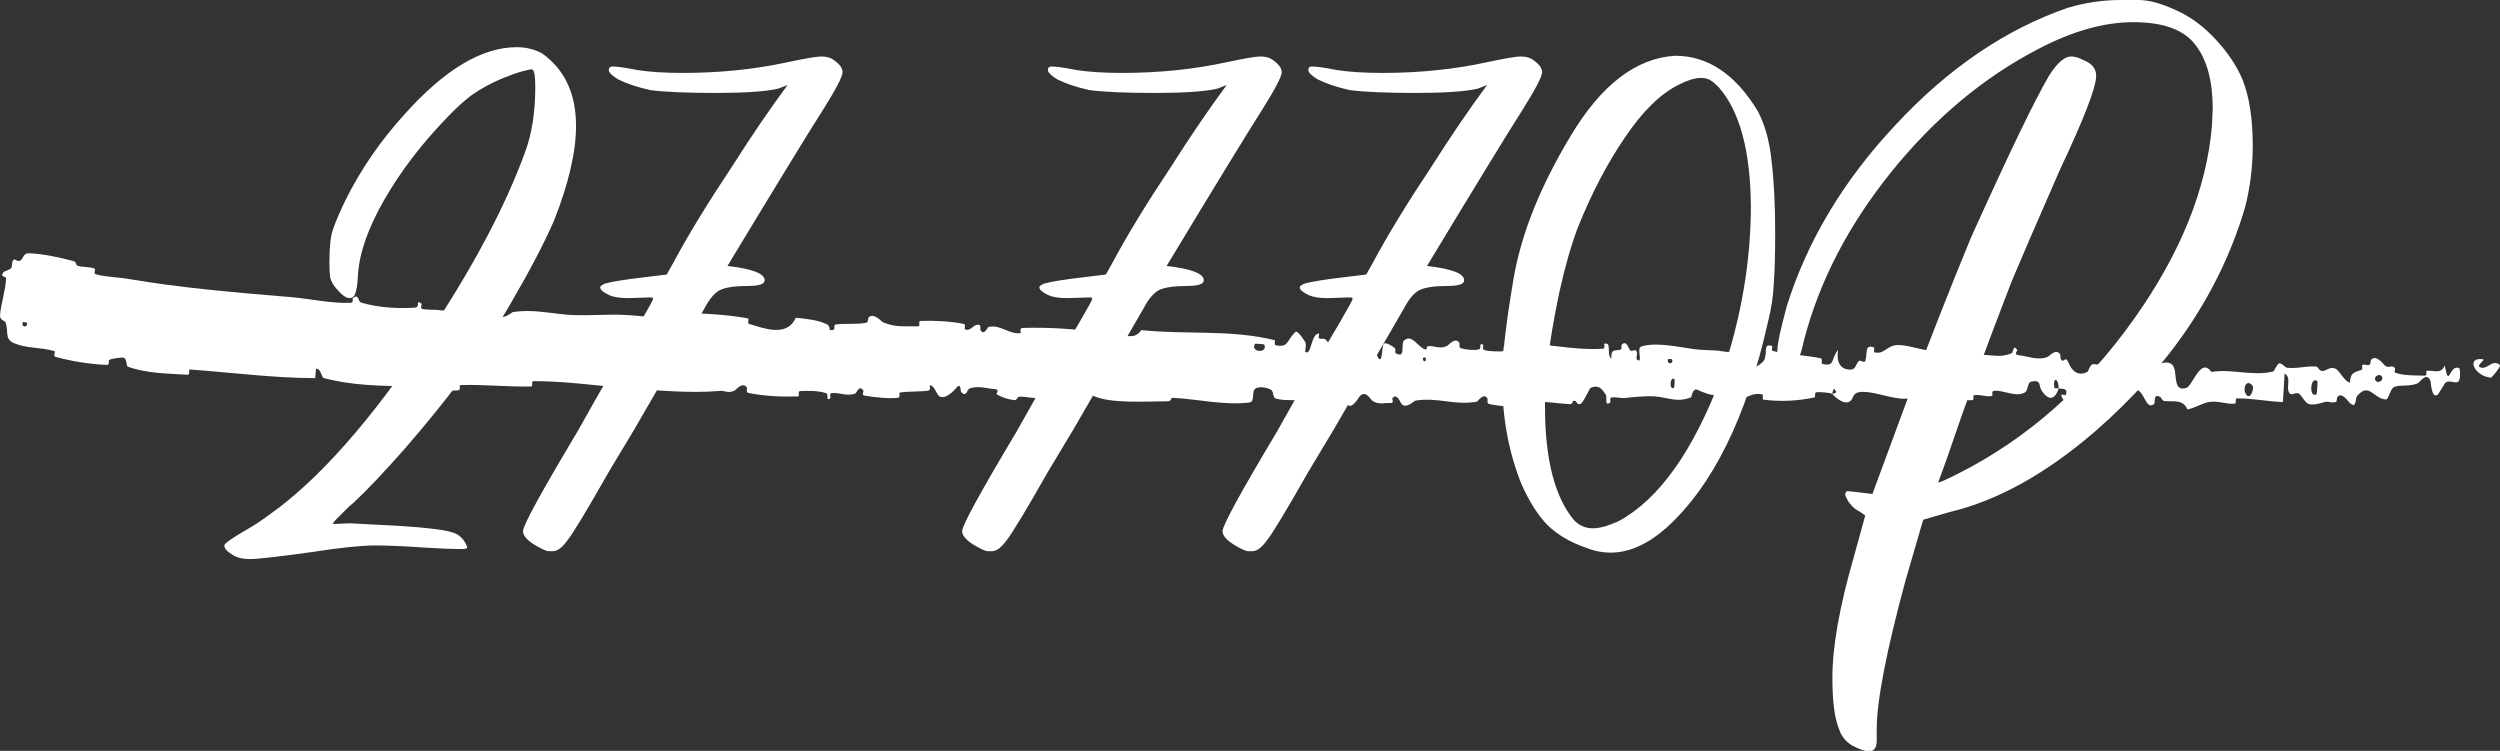
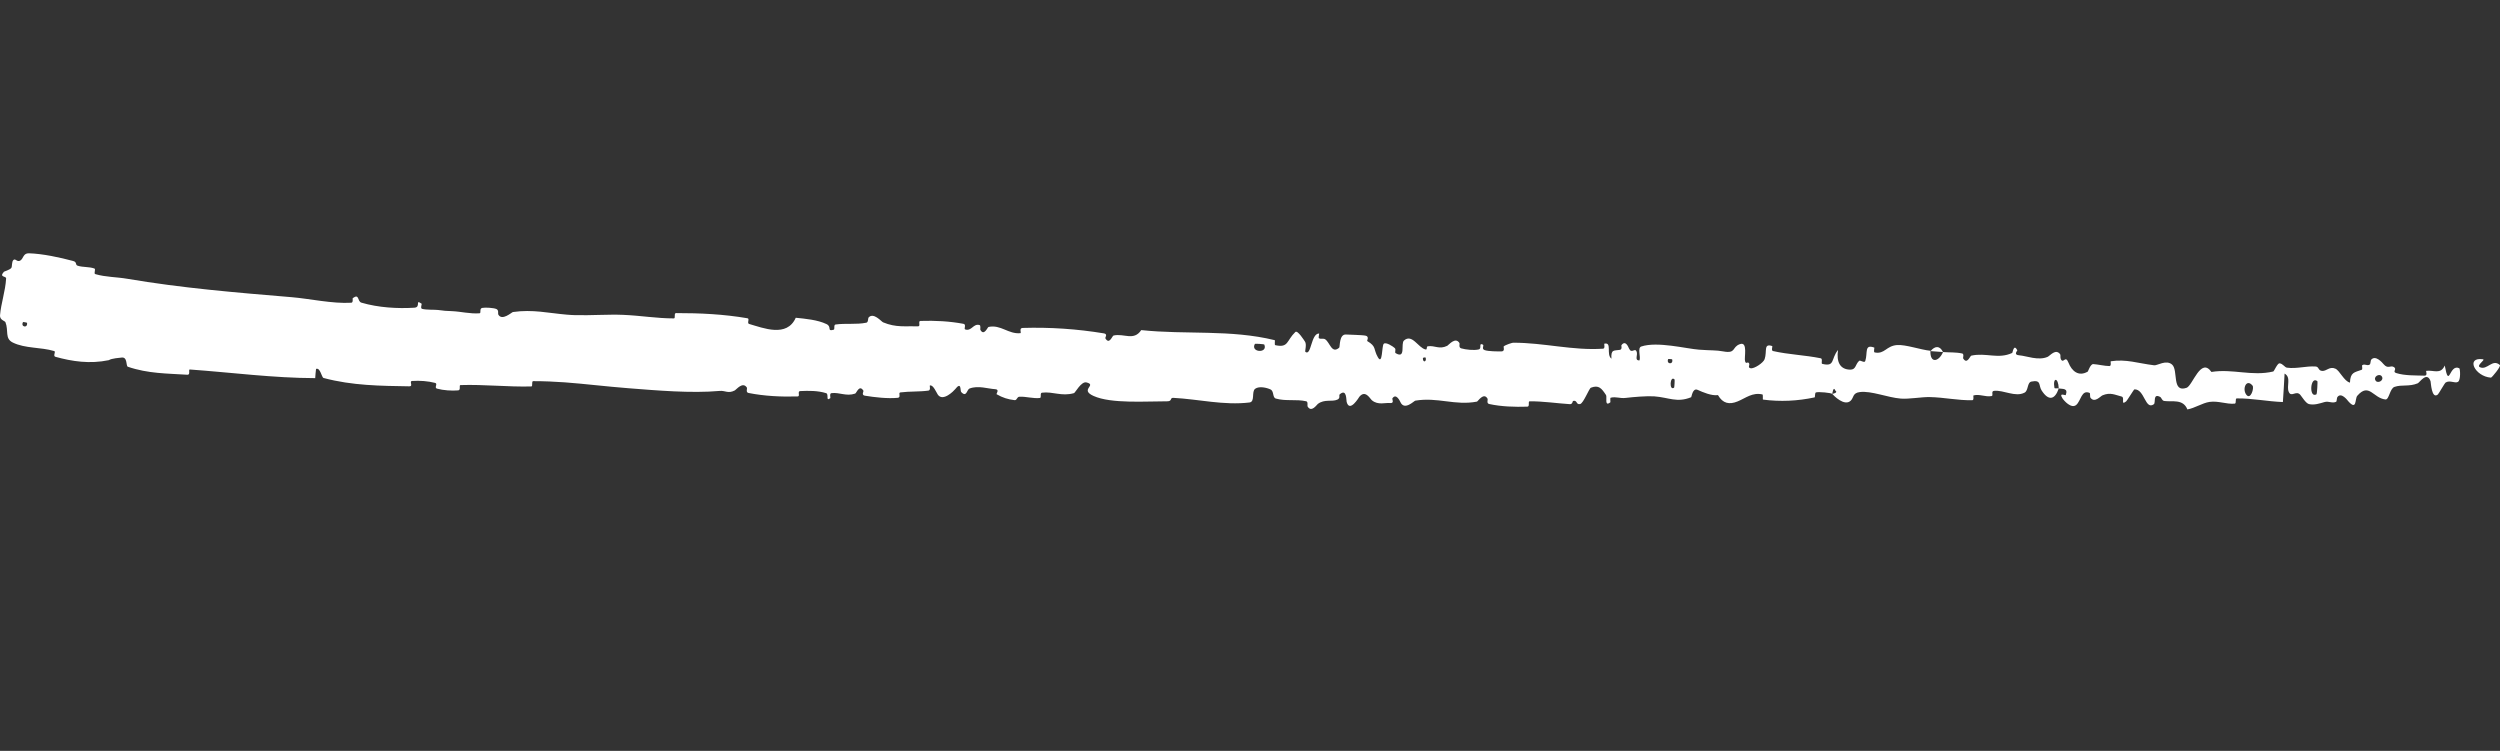
<svg xmlns="http://www.w3.org/2000/svg" viewBox="0 0 112.004 33.64" fill="none">
  <rect x="0" y="0" width="112.004" height="33.64" fill="#333333" stroke="none" />
-   <path d="M11.203 25.046C10.84 25.046 10.562 24.971 10.37 24.822C10.157 24.694 10.05 24.566 10.05 24.437C10.05 24.352 10.381 24.117 11.043 23.733C11.32 23.583 11.662 23.359 12.067 23.06C14.245 21.523 16.583 18.886 19.082 15.149C21.153 12.053 22.637 9.267 23.534 6.79C23.832 5.979 23.982 5.007 23.982 3.876C23.982 3.363 23.929 3.107 23.822 3.107C23.758 3.107 23.608 3.139 23.373 3.203C23.139 3.267 22.84 3.374 22.477 3.523C21.985 3.737 21.569 3.961 21.228 4.196C20.907 4.409 20.502 4.772 20.01 5.285C18.879 6.459 17.95 7.676 17.224 8.936C16.498 10.196 16.103 11.317 16.039 12.299C16.018 12.726 15.975 13.014 15.911 13.164C15.868 13.292 15.783 13.356 15.655 13.356C15.505 13.356 15.313 13.217 15.078 12.939C14.929 12.769 14.833 12.598 14.79 12.427C14.769 12.235 14.758 12.011 14.758 11.754C14.758 11.071 14.811 10.58 14.918 10.281C15.025 9.961 15.206 9.534 15.462 9L15.494 8.936C16.178 7.569 17.053 6.299 18.121 5.125C19.914 3.118 21.59 2.114 23.149 2.114C23.576 2.114 23.961 2.21 24.302 2.402C25.306 3.128 25.807 4.206 25.807 5.637C25.807 6.811 25.476 8.231 24.815 9.897C24.388 10.879 23.758 12.085 22.925 13.516C22.092 14.947 21.324 16.121 20.619 17.039C19.936 17.957 19.114 18.971 18.153 20.082C17.192 21.171 16.423 21.982 15.847 22.516L15.623 22.708C15.366 22.964 15.185 23.146 15.078 23.252C14.971 23.359 14.918 23.434 14.918 23.477L15.687 23.445L16.904 23.509C18.74 23.594 19.872 23.712 20.299 23.861C20.555 23.946 20.747 24.117 20.875 24.373L20.939 24.534C20.918 24.576 20.832 24.598 20.683 24.598C20.277 24.598 19.733 24.576 19.05 24.534C18.131 24.47 17.384 24.437 16.808 24.437C16.188 24.437 15.26 24.534 14.021 24.726C12.505 24.939 11.566 25.046 11.203 25.046ZM24.777 24.694H24.585C24.478 24.694 24.265 24.598 23.945 24.405C23.603 24.192 23.432 23.989 23.432 23.797C23.432 23.541 24.244 22.057 25.866 19.345C26.87 17.551 27.809 15.918 28.685 14.445C29.069 13.783 29.261 13.431 29.261 13.388C29.261 13.345 29.219 13.324 29.133 13.324L28.14 13.356C27.777 13.356 27.5 13.313 27.308 13.228C27.03 13.1 26.891 12.982 26.891 12.875C26.891 12.833 26.934 12.79 27.019 12.747C27.105 12.683 27.532 12.598 28.301 12.491L29.87 12.299L30.158 11.786C30.82 10.548 31.706 9.096 32.816 7.431C33.67 6.085 34.493 4.879 35.283 3.811L34.866 3.972C34.311 4.1 33.382 4.164 32.08 4.164C30.756 4.164 29.774 4.121 29.133 4.036C28.557 3.908 28.076 3.747 27.692 3.555C27.414 3.384 27.276 3.246 27.276 3.139C27.276 3.032 27.329 2.979 27.436 2.979C27.649 2.979 28.023 3.032 28.557 3.139C29.112 3.224 29.795 3.267 30.606 3.267C32.25 3.267 33.809 3.107 35.283 2.787C36.094 2.616 36.596 2.53 36.788 2.53C37.044 2.53 37.247 2.594 37.396 2.723C37.631 2.893 37.749 3.064 37.749 3.235C37.749 3.427 37.46 3.982 36.884 4.9C36.307 5.797 34.877 8.135 32.592 11.915C33.702 12.043 34.258 12.256 34.258 12.555C34.258 12.726 34.012 12.811 33.521 12.811C32.923 12.811 32.496 12.875 32.24 13.003C32.005 13.132 31.781 13.398 31.567 13.804L28.429 19.217L27.276 21.139C26.293 22.868 25.674 23.893 25.418 24.213C25.183 24.534 24.97 24.694 24.777 24.694ZM44.451 24.694H44.259C44.152 24.694 43.938 24.598 43.618 24.405C43.276 24.192 43.106 23.989 43.106 23.797C43.106 23.541 43.917 22.057 45.54 19.345C46.543 17.551 47.483 15.918 48.358 14.445C48.743 13.783 48.935 13.431 48.935 13.388C48.935 13.345 48.892 13.324 48.807 13.324L47.814 13.356C47.451 13.356 47.173 13.313 46.981 13.228C46.703 13.1 46.565 12.982 46.565 12.875C46.565 12.833 46.607 12.79 46.693 12.747C46.778 12.683 47.205 12.598 47.974 12.491L49.543 12.299L49.832 11.786C50.493 10.548 51.379 9.096 52.49 7.431C53.344 6.085 54.166 4.879 54.956 3.811L54.54 3.972C53.985 4.1 53.056 4.164 51.753 4.164C50.429 4.164 49.447 4.121 48.807 4.036C48.23 3.908 47.75 3.747 47.365 3.555C47.088 3.384 46.949 3.246 46.949 3.139C46.949 3.032 47.002 2.979 47.109 2.979C47.323 2.979 47.696 3.032 48.23 3.139C48.785 3.224 49.469 3.267 50.28 3.267C51.924 3.267 53.483 3.107 54.956 2.787C55.767 2.616 56.269 2.53 56.461 2.53C56.718 2.53 56.92 2.594 57.07 2.723C57.305 2.893 57.422 3.064 57.422 3.235C57.422 3.427 57.134 3.982 56.557 4.9C55.981 5.797 54.55 8.135 52.266 11.915C53.376 12.043 53.931 12.256 53.931 12.555C53.931 12.726 53.685 12.811 53.194 12.811C52.596 12.811 52.169 12.875 51.913 13.003C51.678 13.132 51.454 13.398 51.241 13.804L48.102 19.217L46.949 21.139C45.967 22.868 45.348 23.893 45.091 24.213C44.856 24.534 44.643 24.694 44.451 24.694ZM56.117 24.694H55.925C55.818 24.694 55.605 24.598 55.285 24.405C54.943 24.192 54.772 23.989 54.772 23.797C54.772 23.541 55.583 22.057 57.206 19.345C58.21 17.551 59.149 15.918 60.025 14.445C60.409 13.783 60.601 13.431 60.601 13.388C60.601 13.345 60.558 13.324 60.473 13.324L59.48 13.356C59.117 13.356 58.84 13.313 58.647 13.228C58.37 13.1 58.231 12.982 58.231 12.875C58.231 12.833 58.274 12.79 58.359 12.747C58.445 12.683 58.872 12.598 59.64 12.491L61.21 12.299L61.498 11.786C62.16 10.548 63.046 9.096 64.156 7.431C65.01 6.085 65.832 4.879 66.622 3.811L66.206 3.972C65.651 4.1 64.722 4.164 63.42 4.164C62.096 4.164 61.114 4.121 60.473 4.036C59.896 3.908 59.416 3.747 59.032 3.555C58.754 3.384 58.615 3.246 58.615 3.139C58.615 3.032 58.669 2.979 58.775 2.979C58.989 2.979 59.363 3.032 59.896 3.139C60.452 3.224 61.135 3.267 61.946 3.267C63.59 3.267 65.149 3.107 66.622 2.787C67.434 2.616 67.936 2.53 68.128 2.53C68.384 2.53 68.587 2.594 68.736 2.723C68.971 2.893 69.089 3.064 69.089 3.235C69.089 3.427 68.8 3.982 68.224 4.9C67.647 5.797 66.217 8.135 63.932 11.915C65.042 12.043 65.597 12.256 65.597 12.555C65.597 12.726 65.352 12.811 64.861 12.811C64.263 12.811 63.836 12.875 63.58 13.003C63.345 13.132 63.121 13.398 62.907 13.804L59.768 19.217L58.615 21.139C57.633 22.868 57.014 23.893 56.758 24.213C56.523 24.534 56.309 24.694 56.117 24.694ZM71.364 23.669C71.663 23.669 72.047 23.562 72.517 23.349C74.332 22.366 75.87 20.199 77.129 16.847C78.005 14.263 78.442 11.722 78.442 9.224C78.421 6.747 77.941 4.975 77.001 3.908C76.852 3.758 76.724 3.651 76.617 3.587C76.51 3.523 76.371 3.491 76.201 3.491C75.944 3.491 75.624 3.587 75.24 3.779C74.407 4.185 73.595 4.975 72.805 6.15C72.015 7.303 71.311 8.648 70.692 10.185C70.393 10.975 70.115 11.947 69.859 13.1C69.624 14.231 69.443 15.288 69.315 16.27C69.25 16.954 69.218 17.605 69.218 18.224C69.218 20.551 69.645 22.238 70.5 23.284C70.734 23.541 71.023 23.669 71.364 23.669ZM72.165 24.758C71.781 24.758 71.407 24.683 71.044 24.534C70.361 24.299 69.795 23.968 69.347 23.541C68.92 23.114 68.525 22.494 68.162 21.683C67.585 20.252 67.297 18.672 67.297 16.943C67.297 15.982 67.468 14.498 67.809 12.491C68.151 10.484 69.005 8.349 70.371 6.085C71.738 3.801 73.297 2.605 75.048 2.498C76.521 2.498 77.759 3.331 78.763 4.997C79.083 5.616 79.286 6.363 79.371 7.238C79.478 8.114 79.531 9.181 79.531 10.441C79.531 11.402 79.51 12.16 79.467 12.715C79.446 13.249 79.361 13.815 79.211 14.413C78.25 18.704 76.724 21.79 74.631 23.669C73.798 24.395 72.976 24.758 72.165 24.758ZM83.728 33.661C83.557 33.661 83.311 33.576 82.991 33.405C82.692 33.234 82.489 32.978 82.382 32.637C82.19 32.167 82.094 31.409 82.094 30.363C82.094 28.975 82.414 27.171 83.055 24.95L83.567 23.092C83.418 22.986 83.269 22.889 83.119 22.804C82.991 22.697 82.884 22.58 82.799 22.452C82.713 22.302 82.671 22.206 82.671 22.163C82.671 22.078 82.703 22.025 82.767 22.003L83.087 22.035L83.888 22.131L85.425 17.968C86.471 15.192 87.432 12.747 88.308 10.633C89.994 6.897 91.158 4.484 91.799 3.395C92.162 2.819 92.492 2.53 92.791 2.53C92.962 2.53 93.144 2.584 93.336 2.69C93.72 2.84 93.912 3.075 93.912 3.395C93.912 3.908 93.368 5.317 92.279 7.623C91.233 10.014 90.518 11.669 90.133 12.587C88.959 15.619 87.998 18.245 87.251 20.466L86.834 21.619C86.898 21.619 87.186 21.491 87.699 21.235C90.795 19.676 93.432 17.359 95.61 14.285C97.702 11.338 98.866 8.445 99.101 5.605L99.133 4.868C99.133 3.63 98.877 2.68 98.364 2.018C97.852 1.335 96.923 0.993 95.578 0.993C94.275 0.993 92.866 1.388 91.35 2.178C88.873 3.459 86.663 5.306 84.72 7.719C82.799 10.11 81.496 12.63 80.813 15.277C80.642 16.089 80.429 16.495 80.172 16.495C80.044 16.495 79.916 16.43 79.788 16.302C79.681 16.174 79.628 15.971 79.628 15.694C79.628 15.416 79.767 14.765 80.044 13.74C80.963 10.794 82.596 8.071 84.945 5.573C87.293 3.053 89.856 1.313 92.631 0.352C93.421 0.118 94.211 0 95.002 0H95.802C96.272 0 96.827 0.15 97.468 0.449C98.108 0.726 98.706 1.164 99.261 1.762C99.816 2.36 100.222 2.968 100.478 3.587C100.777 4.356 100.926 5.327 100.926 6.502C100.926 7.484 100.809 8.423 100.574 9.32C99.464 13.057 97.233 16.388 93.88 19.313C91.681 21.213 89.514 22.42 87.379 22.932L86.162 23.284L85.361 26.039C84.507 29.199 84.08 31.409 84.08 32.669V33.181C84.08 33.501 83.962 33.661 83.728 33.661Z" fill="white" />
-   <path d="M1.296 11.348C1.911 11.367 2.684 11.533 3.277 11.693C3.466 11.743 3.355 11.865 3.481 11.905C3.731 11.983 3.973 11.942 4.226 12.028C4.31 12.057 4.183 12.256 4.271 12.281C4.741 12.419 5.216 12.406 5.703 12.49C8.125 12.902 10.557 13.106 13.063 13.314C13.872 13.381 14.892 13.614 15.738 13.563C15.837 13.557 15.785 13.37 15.805 13.356C16.112 13.135 15.998 13.503 16.193 13.56C16.955 13.784 17.823 13.832 18.56 13.786C18.88 13.766 18.571 13.389 18.887 13.605C18.91 13.62 18.821 13.813 18.909 13.837C19.115 13.891 19.473 13.868 19.626 13.888C19.918 13.929 19.967 13.928 20.248 13.94C20.647 13.957 21.067 14.068 21.484 14.036C21.572 14.029 21.462 13.824 21.603 13.795C21.741 13.765 22.125 13.793 22.238 13.844C22.358 13.895 22.301 14.051 22.322 14.088C22.489 14.398 22.925 13.988 22.981 13.979C23.869 13.852 24.575 14.028 25.392 14.097C25.517 14.108 25.644 14.116 25.773 14.119C26.472 14.137 27.26 14.078 27.921 14.106C28.73 14.14 29.41 14.265 30.192 14.265C30.275 14.266 30.183 14.027 30.285 14.027C31.375 14.026 32.425 14.076 33.491 14.259C33.597 14.278 33.455 14.482 33.56 14.513C34.202 14.698 35.256 15.13 35.651 14.236C36.09 14.281 36.63 14.329 37.028 14.519C37.285 14.642 37.03 14.862 37.348 14.773C37.419 14.753 37.332 14.553 37.437 14.538C37.88 14.475 38.367 14.55 38.815 14.457C38.906 14.437 38.885 14.26 38.911 14.228C39.132 13.974 39.486 14.409 39.564 14.441C40.144 14.685 40.578 14.603 41.133 14.619C41.262 14.623 41.115 14.382 41.239 14.378C41.892 14.357 42.538 14.39 43.166 14.508C43.305 14.535 43.173 14.735 43.239 14.758C43.532 14.858 43.605 14.476 43.887 14.564C43.947 14.582 43.91 14.755 43.92 14.775C44.086 15.077 44.244 14.656 44.288 14.648C44.835 14.53 45.178 14.979 45.713 14.927C45.777 14.92 45.637 14.698 45.817 14.692C47.032 14.655 48.266 14.738 49.459 14.936C49.64 14.966 49.507 15.129 49.518 15.149C49.699 15.47 49.828 15.047 49.888 15.032C50.36 14.925 50.796 15.29 51.129 14.789C53.13 15.001 55.119 14.752 57.11 15.24C57.135 15.246 57.086 15.455 57.137 15.465C57.737 15.593 57.627 15.266 58.033 14.874C58.136 14.776 58.435 15.262 58.461 15.298C58.558 15.429 58.45 15.74 58.483 15.765C58.754 15.968 58.727 14.935 59.099 14.941C59.11 14.943 59.058 15.132 59.089 15.152C59.185 15.213 59.283 15.139 59.377 15.206C59.591 15.361 59.663 15.863 59.998 15.577C60.04 15.54 59.986 14.954 60.315 14.987C60.445 15.001 61.027 15.001 61.191 15.041C61.353 15.082 61.238 15.269 61.25 15.277C61.686 15.534 61.517 15.634 61.732 16.007C61.947 16.378 61.901 15.5 61.993 15.404C62.085 15.308 62.406 15.519 62.485 15.592C62.564 15.665 62.462 15.783 62.532 15.825C62.997 16.097 62.745 15.393 62.901 15.256C63.267 14.932 63.538 15.588 63.869 15.657C63.959 15.675 63.888 15.526 63.968 15.514C64.287 15.466 64.474 15.672 64.84 15.492C64.9 15.463 65.199 15.076 65.385 15.366C65.411 15.408 65.332 15.569 65.468 15.608C65.669 15.665 66.029 15.707 66.247 15.656C66.407 15.619 66.228 15.349 66.428 15.435C66.517 15.473 66.349 15.627 66.516 15.686C66.682 15.745 67.111 15.746 67.274 15.743C67.437 15.74 67.352 15.536 67.365 15.523C67.446 15.446 67.761 15.353 67.789 15.354C69.185 15.352 70.461 15.714 71.82 15.622C71.926 15.616 71.859 15.401 71.875 15.398C72.239 15.314 71.944 15.877 72.195 16.071C72.165 15.637 72.313 15.718 72.57 15.675C72.694 15.653 72.63 15.484 72.641 15.467C72.829 15.215 72.951 15.547 72.983 15.615C73.101 15.864 73.238 15.574 73.318 15.741C73.398 15.906 73.204 16.147 73.45 16.148C73.522 15.994 73.345 15.585 73.534 15.523C74.251 15.285 75.55 15.624 76.119 15.666C76.686 15.708 76.87 15.682 77.2 15.743C77.793 15.854 77.579 15.55 77.95 15.418C78.322 15.286 78.131 16.023 78.182 16.183C78.231 16.343 78.291 16.18 78.355 16.269C78.418 16.357 78.276 16.463 78.428 16.498C78.58 16.534 79.002 16.257 79.058 16.091C79.178 15.741 78.996 15.368 79.398 15.504C79.422 15.512 79.343 15.706 79.432 15.727C80.14 15.888 80.871 15.908 81.574 16.052C81.67 16.072 81.58 16.287 81.637 16.301C82.223 16.448 82.018 16.08 82.347 15.679C82.266 16.218 82.439 16.551 82.887 16.561C83.156 16.567 83.114 16.331 83.291 16.167C83.344 16.118 83.531 16.283 83.567 16.173C83.685 15.812 83.513 15.404 83.97 15.572C83.99 15.58 83.922 15.777 83.992 15.791C84.441 15.876 84.5 15.498 84.988 15.459C85.371 15.429 86.049 15.671 86.485 15.715C86.467 16.322 86.878 16.189 87.051 15.773C87.333 15.794 87.637 15.775 87.91 15.837C88.003 15.858 87.939 16.033 87.95 16.052C88.128 16.353 88.257 15.948 88.318 15.933C88.98 15.788 89.52 16.104 90.151 15.812C90.173 15.802 90.216 15.381 90.379 15.691C90.39 15.712 90.179 15.901 90.475 15.92C90.771 15.94 91.326 16.174 91.742 15.985C91.842 15.939 92.1 15.601 92.299 15.871C92.325 15.908 92.294 16.029 92.332 16.097C92.455 16.313 92.53 15.888 92.673 16.252C92.816 16.616 93.118 16.892 93.536 16.648C93.549 16.641 93.653 16.305 93.783 16.312C93.991 16.324 94.286 16.399 94.504 16.4C94.608 16.4 94.545 16.19 94.563 16.186C95.265 16.079 95.766 16.274 96.512 16.366C96.649 16.383 97.049 16.103 97.312 16.333C97.601 16.585 97.284 17.61 97.961 17.375C98.234 17.281 98.597 15.98 99.076 16.664C100.022 16.51 100.89 16.869 101.844 16.644C101.887 16.634 102.027 16.272 102.127 16.278C102.276 16.288 102.356 16.46 102.461 16.473C102.905 16.531 103.314 16.391 103.743 16.42C103.906 16.431 103.846 16.606 104.04 16.619C104.235 16.631 104.368 16.401 104.629 16.517C104.827 16.605 105.019 17.082 105.282 17.142C105.299 16.674 105.481 16.686 105.805 16.568C105.867 16.545 105.803 16.381 105.832 16.362C105.953 16.28 106.061 16.416 106.175 16.326C106.203 16.305 106.207 16.145 106.23 16.119C106.424 15.886 106.734 16.25 106.787 16.314C106.991 16.554 107.091 16.348 107.249 16.444C107.407 16.54 107.167 16.653 107.352 16.713C107.736 16.836 108.231 16.817 108.622 16.83C108.778 16.835 108.675 16.62 108.698 16.615C109.021 16.566 109.343 16.798 109.528 16.376C109.735 17.477 109.724 16.272 110.182 16.499C110.218 16.517 110.256 17.037 110.116 17.111C109.975 17.185 109.766 17.02 109.571 17.136C109.525 17.163 109.256 17.646 109.219 17.675C108.936 17.901 108.908 17.124 108.893 17.081C108.732 16.619 108.403 17.138 108.318 17.173C107.929 17.334 107.602 17.22 107.277 17.333C107.065 17.407 107.037 17.915 106.871 17.897C106.32 17.837 106.138 17.125 105.61 17.732C105.497 17.862 105.6 18.419 105.206 17.976C105.182 17.948 104.891 17.544 104.715 17.795C104.693 17.826 104.692 17.988 104.663 18.001C104.471 18.086 104.346 17.956 104.138 18.014C103.93 18.073 103.68 18.161 103.444 18.103C103.302 18.068 103.124 17.764 103.057 17.689C102.868 17.473 102.656 17.819 102.541 17.56C102.425 17.299 102.665 16.909 102.353 16.737C102.335 17.158 102.302 17.589 102.277 18.012C101.584 17.987 100.904 17.841 100.211 17.849C100.125 17.85 100.209 18.078 100.117 18.085C99.727 18.115 99.391 17.949 98.987 18.007C98.673 18.053 98.326 18.287 97.998 18.343C97.806 17.859 97.319 18.015 96.967 17.965C96.844 17.948 96.855 17.82 96.768 17.777C96.44 17.617 96.588 18.044 96.496 18.11C96.103 18.39 96.087 17.427 95.625 17.444C95.601 17.444 95.296 17.953 95.254 17.984C94.99 18.189 95.214 17.805 95.051 17.765C94.755 17.691 94.55 17.565 94.199 17.71C94.096 17.753 93.848 18.069 93.655 17.819C93.629 17.786 93.646 17.617 93.625 17.607C93.25 17.435 93.232 17.968 93.014 18.145C92.796 18.323 92.466 17.95 92.4 17.843C92.225 17.566 92.538 17.728 92.548 17.701C92.666 17.382 92.421 17.434 92.235 17.404C92.216 16.881 91.955 16.908 92.042 17.375C92.052 17.426 92.198 17.379 92.235 17.404C92.063 17.914 91.776 17.975 91.467 17.491C91.322 17.265 91.466 17.005 91.015 17.094C90.811 17.134 90.884 17.495 90.703 17.591C90.288 17.808 89.763 17.464 89.336 17.511C89.182 17.528 89.329 17.727 89.223 17.745C88.943 17.795 88.698 17.643 88.417 17.715C88.391 17.721 88.45 17.928 88.363 17.93C87.701 17.944 87.129 17.803 86.442 17.789C86.107 17.782 85.508 17.887 85.163 17.858C84.565 17.811 83.836 17.5 83.325 17.565C82.99 17.606 83.06 17.814 82.914 17.952C82.634 18.22 82.152 17.725 82.088 17.648C82.086 17.646 82.374 17.602 82.222 17.493C82.137 17.271 82.091 17.647 82.088 17.648C82.045 17.599 81.473 17.543 81.359 17.581C81.297 17.601 81.329 17.797 81.296 17.804C80.531 17.967 79.759 18.005 78.982 17.902C78.969 17.898 78.993 17.679 78.961 17.672C78.512 17.568 78.22 17.831 77.848 17.984C77.476 18.137 77.184 18.079 76.968 17.701C76.686 17.743 76.286 17.571 76.057 17.467C75.827 17.363 75.788 17.788 75.767 17.796C75.129 18.055 74.77 17.806 74.112 17.757C73.798 17.734 73.174 17.786 72.835 17.827C72.566 17.86 72.407 17.758 72.16 17.818C72.127 17.825 72.157 18.015 72.147 18.023C71.869 18.245 72.008 17.784 71.953 17.7C71.752 17.396 71.628 17.234 71.275 17.37C71.193 17.401 70.944 18.064 70.794 18.101C70.6 18.147 70.677 17.909 70.473 17.964C70.456 17.968 70.457 18.116 70.332 18.107C69.753 18.07 69.126 17.974 68.528 17.979C68.447 17.979 68.548 18.215 68.43 18.219C67.87 18.237 67.257 18.219 66.718 18.1C66.585 18.071 66.671 17.908 66.643 17.859C66.47 17.562 66.212 17.985 66.171 17.993C65.186 18.182 64.414 17.782 63.407 17.95C63.351 17.96 62.922 18.411 62.741 18.015C62.729 17.989 62.548 17.583 62.377 17.856C62.366 17.873 62.48 18.081 62.276 18.057C62.071 18.032 61.74 18.165 61.464 17.933C61.377 17.86 61.174 17.455 60.905 17.771C60.887 17.793 60.468 18.509 60.332 18.007C60.31 17.925 60.344 17.398 60.026 17.663C59.965 17.714 60.072 17.834 59.913 17.905C59.668 18.014 59.345 17.867 59.041 18.097C58.988 18.138 58.759 18.492 58.586 18.217C58.559 18.174 58.615 17.999 58.521 17.978C58.076 17.875 57.608 17.985 57.16 17.856C57.001 17.81 57.087 17.526 56.92 17.447C56.752 17.368 56.414 17.289 56.236 17.416C56.058 17.543 56.242 18 55.978 18.032C54.837 18.17 53.704 17.884 52.567 17.824C52.399 17.816 52.535 17.981 52.288 17.979C51.374 17.975 49.774 18.098 48.99 17.738C48.351 17.45 49.165 17.255 48.675 17.133C48.439 17.075 48.174 17.598 48.116 17.613C47.557 17.772 47.177 17.531 46.682 17.593C46.577 17.606 46.675 17.822 46.586 17.831C46.282 17.862 45.966 17.761 45.678 17.773C45.549 17.778 45.569 17.942 45.451 17.927C45.168 17.894 44.92 17.82 44.649 17.662C44.624 17.647 44.797 17.447 44.589 17.436C44.257 17.418 43.829 17.258 43.435 17.407C43.318 17.451 43.306 17.825 43.062 17.562C43.01 17.507 43.086 17.06 42.788 17.442C42.738 17.505 42.243 18.018 42.014 17.677C41.953 17.587 41.802 17.217 41.659 17.272C41.639 17.28 41.712 17.482 41.595 17.5C41.182 17.557 40.754 17.527 40.336 17.581C40.225 17.596 40.386 17.807 40.22 17.823C39.767 17.866 39.196 17.801 38.745 17.727C38.58 17.699 38.698 17.53 38.686 17.511C38.499 17.203 38.376 17.611 38.312 17.634C37.911 17.769 37.614 17.569 37.252 17.613C37.149 17.624 37.217 17.822 37.197 17.839C36.981 18.005 37.146 17.656 37.013 17.615C36.639 17.497 36.223 17.504 35.849 17.521C35.712 17.527 35.861 17.758 35.738 17.761C35.022 17.785 34.235 17.746 33.533 17.605C33.4 17.578 33.488 17.405 33.461 17.364C33.276 17.08 32.99 17.455 32.923 17.49C32.618 17.649 32.505 17.491 32.241 17.514C30.963 17.629 29.395 17.489 28.176 17.395C27.136 17.314 26.212 17.197 25.31 17.13C24.843 17.097 24.377 17.076 23.891 17.076C23.797 17.076 23.885 17.311 23.805 17.314C22.732 17.34 21.69 17.218 20.633 17.252C20.547 17.254 20.663 17.479 20.526 17.49C20.237 17.514 19.862 17.49 19.577 17.411C19.437 17.372 19.633 17.189 19.492 17.154C19.169 17.072 18.81 17.045 18.463 17.068C18.317 17.079 18.529 17.312 18.339 17.308C17.061 17.287 15.786 17.279 14.496 16.934C14.408 16.91 14.349 16.449 14.159 16.529C14.14 16.655 14.134 16.805 14.122 16.941C12.242 16.936 10.401 16.69 8.505 16.554C8.426 16.548 8.547 16.798 8.396 16.789C7.5 16.731 6.625 16.741 5.726 16.43C5.636 16.399 5.723 15.978 5.444 16.02C5.391 16.028 4.994 16.053 4.876 16.136C4.86 16.149 4.919 16.354 4.785 16.349C4.023 16.314 3.227 16.192 2.482 15.985C2.359 15.95 2.516 15.754 2.429 15.728C1.822 15.546 1.133 15.62 0.574 15.347C0.202 15.164 0.397 14.82 0.243 14.433C0.221 14.378 -0.017 14.336 0.001 14.126C0.044 13.598 0.242 13.042 0.274 12.477C0.281 12.355 -0.056 12.439 0.175 12.176C0.19 12.158 0.435 12.095 0.506 12.004C0.554 11.942 0.514 11.72 0.606 11.644C0.698 11.568 0.763 11.758 0.908 11.674C1.054 11.589 1.031 11.34 1.296 11.348ZM75.024 17.001C74.814 16.793 74.771 17.541 75.004 17.365C75.015 17.356 75.035 17.011 75.024 17.001ZM100.917 17.276C100.642 16.942 100.444 17.424 100.637 17.682C100.831 17.94 101.001 17.377 100.917 17.276ZM103.822 17.078C103.499 16.813 103.432 17.873 103.785 17.664C103.805 17.652 103.841 17.094 103.822 17.078ZM1.211 14.463C1.21 14.453 1.038 14.42 1.032 14.429C0.908 14.652 1.253 14.718 1.211 14.463ZM106.705 16.858C106.605 16.713 106.308 16.875 106.433 17.055C106.532 17.2 106.829 17.039 106.705 16.858ZM63.872 16.022C63.869 16.011 63.745 15.999 63.747 16.062C63.752 16.265 63.925 16.211 63.872 16.022ZM111.598 16.919C110.875 16.868 110.45 15.985 111.236 16.095C111.378 16.115 110.924 16.37 111.105 16.452C111.435 16.601 111.663 16.054 111.998 16.354C112.059 16.409 111.639 16.923 111.597 16.92C111.597 16.919 111.597 16.919 111.598 16.919ZM74.915 16.1C74.911 16.09 74.74 16.078 74.736 16.088C74.64 16.324 74.984 16.348 74.915 16.1ZM56.643 15.437C56.634 15.416 56.234 15.389 56.221 15.408C56.005 15.793 56.814 15.848 56.643 15.437ZM86.492 15.731C86.682 15.495 86.906 15.47 87.05 15.773C86.865 15.754 86.678 15.749 86.492 15.731Z" fill="white" />
+   <path d="M1.296 11.348C1.911 11.367 2.684 11.533 3.277 11.693C3.466 11.743 3.355 11.865 3.481 11.905C3.731 11.983 3.973 11.942 4.226 12.028C4.31 12.057 4.183 12.256 4.271 12.281C4.741 12.419 5.216 12.406 5.703 12.49C8.125 12.902 10.557 13.106 13.063 13.314C13.872 13.381 14.892 13.614 15.738 13.563C15.837 13.557 15.785 13.37 15.805 13.356C16.112 13.135 15.998 13.503 16.193 13.56C16.955 13.784 17.823 13.832 18.56 13.786C18.88 13.766 18.571 13.389 18.887 13.605C18.91 13.62 18.821 13.813 18.909 13.837C19.115 13.891 19.473 13.868 19.626 13.888C19.918 13.929 19.967 13.928 20.248 13.94C20.647 13.957 21.067 14.068 21.484 14.036C21.572 14.029 21.462 13.824 21.603 13.795C21.741 13.765 22.125 13.793 22.238 13.844C22.358 13.895 22.301 14.051 22.322 14.088C22.489 14.398 22.925 13.988 22.981 13.979C23.869 13.852 24.575 14.028 25.392 14.097C25.517 14.108 25.644 14.116 25.773 14.119C26.472 14.137 27.26 14.078 27.921 14.106C28.73 14.14 29.41 14.265 30.192 14.265C30.275 14.266 30.183 14.027 30.285 14.027C31.375 14.026 32.425 14.076 33.491 14.259C33.597 14.278 33.455 14.482 33.56 14.513C34.202 14.698 35.256 15.13 35.651 14.236C36.09 14.281 36.63 14.329 37.028 14.519C37.285 14.642 37.03 14.862 37.348 14.773C37.419 14.753 37.332 14.553 37.437 14.538C37.88 14.475 38.367 14.55 38.815 14.457C38.906 14.437 38.885 14.26 38.911 14.228C39.132 13.974 39.486 14.409 39.564 14.441C40.144 14.685 40.578 14.603 41.133 14.619C41.262 14.623 41.115 14.382 41.239 14.378C41.892 14.357 42.538 14.39 43.166 14.508C43.305 14.535 43.173 14.735 43.239 14.758C43.532 14.858 43.605 14.476 43.887 14.564C43.947 14.582 43.91 14.755 43.92 14.775C44.086 15.077 44.244 14.656 44.288 14.648C44.835 14.53 45.178 14.979 45.713 14.927C45.777 14.92 45.637 14.698 45.817 14.692C47.032 14.655 48.266 14.738 49.459 14.936C49.64 14.966 49.507 15.129 49.518 15.149C49.699 15.47 49.828 15.047 49.888 15.032C50.36 14.925 50.796 15.29 51.129 14.789C53.13 15.001 55.119 14.752 57.11 15.24C57.135 15.246 57.086 15.455 57.137 15.465C57.737 15.593 57.627 15.266 58.033 14.874C58.136 14.776 58.435 15.262 58.461 15.298C58.558 15.429 58.45 15.74 58.483 15.765C58.754 15.968 58.727 14.935 59.099 14.941C59.11 14.943 59.058 15.132 59.089 15.152C59.185 15.213 59.283 15.139 59.377 15.206C59.591 15.361 59.663 15.863 59.998 15.577C60.04 15.54 59.986 14.954 60.315 14.987C60.445 15.001 61.027 15.001 61.191 15.041C61.353 15.082 61.238 15.269 61.25 15.277C61.686 15.534 61.517 15.634 61.732 16.007C61.947 16.378 61.901 15.5 61.993 15.404C62.085 15.308 62.406 15.519 62.485 15.592C62.564 15.665 62.462 15.783 62.532 15.825C62.997 16.097 62.745 15.393 62.901 15.256C63.267 14.932 63.538 15.588 63.869 15.657C63.959 15.675 63.888 15.526 63.968 15.514C64.287 15.466 64.474 15.672 64.84 15.492C64.9 15.463 65.199 15.076 65.385 15.366C65.411 15.408 65.332 15.569 65.468 15.608C65.669 15.665 66.029 15.707 66.247 15.656C66.407 15.619 66.228 15.349 66.428 15.435C66.517 15.473 66.349 15.627 66.516 15.686C66.682 15.745 67.111 15.746 67.274 15.743C67.437 15.74 67.352 15.536 67.365 15.523C67.446 15.446 67.761 15.353 67.789 15.354C69.185 15.352 70.461 15.714 71.82 15.622C71.926 15.616 71.859 15.401 71.875 15.398C72.239 15.314 71.944 15.877 72.195 16.071C72.165 15.637 72.313 15.718 72.57 15.675C72.694 15.653 72.63 15.484 72.641 15.467C72.829 15.215 72.951 15.547 72.983 15.615C73.101 15.864 73.238 15.574 73.318 15.741C73.398 15.906 73.204 16.147 73.45 16.148C73.522 15.994 73.345 15.585 73.534 15.523C74.251 15.285 75.55 15.624 76.119 15.666C76.686 15.708 76.87 15.682 77.2 15.743C77.793 15.854 77.579 15.55 77.95 15.418C78.322 15.286 78.131 16.023 78.182 16.183C78.231 16.343 78.291 16.18 78.355 16.269C78.418 16.357 78.276 16.463 78.428 16.498C78.58 16.534 79.002 16.257 79.058 16.091C79.178 15.741 78.996 15.368 79.398 15.504C79.422 15.512 79.343 15.706 79.432 15.727C80.14 15.888 80.871 15.908 81.574 16.052C81.67 16.072 81.58 16.287 81.637 16.301C82.223 16.448 82.018 16.08 82.347 15.679C82.266 16.218 82.439 16.551 82.887 16.561C83.156 16.567 83.114 16.331 83.291 16.167C83.344 16.118 83.531 16.283 83.567 16.173C83.685 15.812 83.513 15.404 83.97 15.572C83.99 15.58 83.922 15.777 83.992 15.791C84.441 15.876 84.5 15.498 84.988 15.459C85.371 15.429 86.049 15.671 86.485 15.715C86.467 16.322 86.878 16.189 87.051 15.773C87.333 15.794 87.637 15.775 87.91 15.837C88.003 15.858 87.939 16.033 87.95 16.052C88.128 16.353 88.257 15.948 88.318 15.933C88.98 15.788 89.52 16.104 90.151 15.812C90.173 15.802 90.216 15.381 90.379 15.691C90.39 15.712 90.179 15.901 90.475 15.92C90.771 15.94 91.326 16.174 91.742 15.985C91.842 15.939 92.1 15.601 92.299 15.871C92.325 15.908 92.294 16.029 92.332 16.097C92.455 16.313 92.53 15.888 92.673 16.252C92.816 16.616 93.118 16.892 93.536 16.648C93.549 16.641 93.653 16.305 93.783 16.312C93.991 16.324 94.286 16.399 94.504 16.4C94.608 16.4 94.545 16.19 94.563 16.186C95.265 16.079 95.766 16.274 96.512 16.366C96.649 16.383 97.049 16.103 97.312 16.333C97.601 16.585 97.284 17.61 97.961 17.375C98.234 17.281 98.597 15.98 99.076 16.664C100.022 16.51 100.89 16.869 101.844 16.644C101.887 16.634 102.027 16.272 102.127 16.278C102.276 16.288 102.356 16.46 102.461 16.473C102.905 16.531 103.314 16.391 103.743 16.42C103.906 16.431 103.846 16.606 104.04 16.619C104.235 16.631 104.368 16.401 104.629 16.517C104.827 16.605 105.019 17.082 105.282 17.142C105.299 16.674 105.481 16.686 105.805 16.568C105.867 16.545 105.803 16.381 105.832 16.362C105.953 16.28 106.061 16.416 106.175 16.326C106.203 16.305 106.207 16.145 106.23 16.119C106.424 15.886 106.734 16.25 106.787 16.314C106.991 16.554 107.091 16.348 107.249 16.444C107.407 16.54 107.167 16.653 107.352 16.713C107.736 16.836 108.231 16.817 108.622 16.83C108.778 16.835 108.675 16.62 108.698 16.615C109.021 16.566 109.343 16.798 109.528 16.376C109.735 17.477 109.724 16.272 110.182 16.499C110.218 16.517 110.256 17.037 110.116 17.111C109.975 17.185 109.766 17.02 109.571 17.136C109.525 17.163 109.256 17.646 109.219 17.675C108.936 17.901 108.908 17.124 108.893 17.081C108.732 16.619 108.403 17.138 108.318 17.173C107.929 17.334 107.602 17.22 107.277 17.333C107.065 17.407 107.037 17.915 106.871 17.897C106.32 17.837 106.138 17.125 105.61 17.732C105.497 17.862 105.6 18.419 105.206 17.976C105.182 17.948 104.891 17.544 104.715 17.795C104.693 17.826 104.692 17.988 104.663 18.001C104.471 18.086 104.346 17.956 104.138 18.014C103.93 18.073 103.68 18.161 103.444 18.103C103.302 18.068 103.124 17.764 103.057 17.689C102.868 17.473 102.656 17.819 102.541 17.56C102.425 17.299 102.665 16.909 102.353 16.737C102.335 17.158 102.302 17.589 102.277 18.012C101.584 17.987 100.904 17.841 100.211 17.849C100.125 17.85 100.209 18.078 100.117 18.085C99.727 18.115 99.391 17.949 98.987 18.007C98.673 18.053 98.326 18.287 97.998 18.343C97.806 17.859 97.319 18.015 96.967 17.965C96.844 17.948 96.855 17.82 96.768 17.777C96.44 17.617 96.588 18.044 96.496 18.11C96.103 18.39 96.087 17.427 95.625 17.444C95.601 17.444 95.296 17.953 95.254 17.984C94.99 18.189 95.214 17.805 95.051 17.765C94.755 17.691 94.55 17.565 94.199 17.71C94.096 17.753 93.848 18.069 93.655 17.819C93.629 17.786 93.646 17.617 93.625 17.607C93.25 17.435 93.232 17.968 93.014 18.145C92.796 18.323 92.466 17.95 92.4 17.843C92.225 17.566 92.538 17.728 92.548 17.701C92.666 17.382 92.421 17.434 92.235 17.404C92.216 16.881 91.955 16.908 92.042 17.375C92.052 17.426 92.198 17.379 92.235 17.404C92.063 17.914 91.776 17.975 91.467 17.491C91.322 17.265 91.466 17.005 91.015 17.094C90.811 17.134 90.884 17.495 90.703 17.591C90.288 17.808 89.763 17.464 89.336 17.511C89.182 17.528 89.329 17.727 89.223 17.745C88.943 17.795 88.698 17.643 88.417 17.715C88.391 17.721 88.45 17.928 88.363 17.93C87.701 17.944 87.129 17.803 86.442 17.789C86.107 17.782 85.508 17.887 85.163 17.858C84.565 17.811 83.836 17.5 83.325 17.565C82.99 17.606 83.06 17.814 82.914 17.952C82.634 18.22 82.152 17.725 82.088 17.648C82.086 17.646 82.374 17.602 82.222 17.493C82.137 17.271 82.091 17.647 82.088 17.648C82.045 17.599 81.473 17.543 81.359 17.581C81.297 17.601 81.329 17.797 81.296 17.804C80.531 17.967 79.759 18.005 78.982 17.902C78.969 17.898 78.993 17.679 78.961 17.672C78.512 17.568 78.22 17.831 77.848 17.984C77.476 18.137 77.184 18.079 76.968 17.701C76.686 17.743 76.286 17.571 76.057 17.467C75.827 17.363 75.788 17.788 75.767 17.796C75.129 18.055 74.77 17.806 74.112 17.757C73.798 17.734 73.174 17.786 72.835 17.827C72.566 17.86 72.407 17.758 72.16 17.818C72.127 17.825 72.157 18.015 72.147 18.023C71.869 18.245 72.008 17.784 71.953 17.7C71.752 17.396 71.628 17.234 71.275 17.37C71.193 17.401 70.944 18.064 70.794 18.101C70.6 18.147 70.677 17.909 70.473 17.964C70.456 17.968 70.457 18.116 70.332 18.107C69.753 18.07 69.126 17.974 68.528 17.979C68.447 17.979 68.548 18.215 68.43 18.219C67.87 18.237 67.257 18.219 66.718 18.1C66.585 18.071 66.671 17.908 66.643 17.859C66.47 17.562 66.212 17.985 66.171 17.993C65.186 18.182 64.414 17.782 63.407 17.95C63.351 17.96 62.922 18.411 62.741 18.015C62.729 17.989 62.548 17.583 62.377 17.856C62.366 17.873 62.48 18.081 62.276 18.057C62.071 18.032 61.74 18.165 61.464 17.933C61.377 17.86 61.174 17.455 60.905 17.771C60.887 17.793 60.468 18.509 60.332 18.007C60.31 17.925 60.344 17.398 60.026 17.663C59.965 17.714 60.072 17.834 59.913 17.905C59.668 18.014 59.345 17.867 59.041 18.097C58.988 18.138 58.759 18.492 58.586 18.217C58.559 18.174 58.615 17.999 58.521 17.978C58.076 17.875 57.608 17.985 57.16 17.856C57.001 17.81 57.087 17.526 56.92 17.447C56.752 17.368 56.414 17.289 56.236 17.416C56.058 17.543 56.242 18 55.978 18.032C54.837 18.17 53.704 17.884 52.567 17.824C52.399 17.816 52.535 17.981 52.288 17.979C51.374 17.975 49.774 18.098 48.99 17.738C48.351 17.45 49.165 17.255 48.675 17.133C48.439 17.075 48.174 17.598 48.116 17.613C47.557 17.772 47.177 17.531 46.682 17.593C46.577 17.606 46.675 17.822 46.586 17.831C46.282 17.862 45.966 17.761 45.678 17.773C45.549 17.778 45.569 17.942 45.451 17.927C45.168 17.894 44.92 17.82 44.649 17.662C44.624 17.647 44.797 17.447 44.589 17.436C44.257 17.418 43.829 17.258 43.435 17.407C43.318 17.451 43.306 17.825 43.062 17.562C43.01 17.507 43.086 17.06 42.788 17.442C42.738 17.505 42.243 18.018 42.014 17.677C41.953 17.587 41.802 17.217 41.659 17.272C41.639 17.28 41.712 17.482 41.595 17.5C41.182 17.557 40.754 17.527 40.336 17.581C40.225 17.596 40.386 17.807 40.22 17.823C39.767 17.866 39.196 17.801 38.745 17.727C38.58 17.699 38.698 17.53 38.686 17.511C38.499 17.203 38.376 17.611 38.312 17.634C37.911 17.769 37.614 17.569 37.252 17.613C37.149 17.624 37.217 17.822 37.197 17.839C36.981 18.005 37.146 17.656 37.013 17.615C36.639 17.497 36.223 17.504 35.849 17.521C35.712 17.527 35.861 17.758 35.738 17.761C35.022 17.785 34.235 17.746 33.533 17.605C33.4 17.578 33.488 17.405 33.461 17.364C33.276 17.08 32.99 17.455 32.923 17.49C32.618 17.649 32.505 17.491 32.241 17.514C30.963 17.629 29.395 17.489 28.176 17.395C27.136 17.314 26.212 17.197 25.31 17.13C24.843 17.097 24.377 17.076 23.891 17.076C23.797 17.076 23.885 17.311 23.805 17.314C22.732 17.34 21.69 17.218 20.633 17.252C20.547 17.254 20.663 17.479 20.526 17.49C20.237 17.514 19.862 17.49 19.577 17.411C19.437 17.372 19.633 17.189 19.492 17.154C19.169 17.072 18.81 17.045 18.463 17.068C18.317 17.079 18.529 17.312 18.339 17.308C17.061 17.287 15.786 17.279 14.496 16.934C14.408 16.91 14.349 16.449 14.159 16.529C14.14 16.655 14.134 16.805 14.122 16.941C12.242 16.936 10.401 16.69 8.505 16.554C8.426 16.548 8.547 16.798 8.396 16.789C7.5 16.731 6.625 16.741 5.726 16.43C5.636 16.399 5.723 15.978 5.444 16.02C5.391 16.028 4.994 16.053 4.876 16.136C4.023 16.314 3.227 16.192 2.482 15.985C2.359 15.95 2.516 15.754 2.429 15.728C1.822 15.546 1.133 15.62 0.574 15.347C0.202 15.164 0.397 14.82 0.243 14.433C0.221 14.378 -0.017 14.336 0.001 14.126C0.044 13.598 0.242 13.042 0.274 12.477C0.281 12.355 -0.056 12.439 0.175 12.176C0.19 12.158 0.435 12.095 0.506 12.004C0.554 11.942 0.514 11.72 0.606 11.644C0.698 11.568 0.763 11.758 0.908 11.674C1.054 11.589 1.031 11.34 1.296 11.348ZM75.024 17.001C74.814 16.793 74.771 17.541 75.004 17.365C75.015 17.356 75.035 17.011 75.024 17.001ZM100.917 17.276C100.642 16.942 100.444 17.424 100.637 17.682C100.831 17.94 101.001 17.377 100.917 17.276ZM103.822 17.078C103.499 16.813 103.432 17.873 103.785 17.664C103.805 17.652 103.841 17.094 103.822 17.078ZM1.211 14.463C1.21 14.453 1.038 14.42 1.032 14.429C0.908 14.652 1.253 14.718 1.211 14.463ZM106.705 16.858C106.605 16.713 106.308 16.875 106.433 17.055C106.532 17.2 106.829 17.039 106.705 16.858ZM63.872 16.022C63.869 16.011 63.745 15.999 63.747 16.062C63.752 16.265 63.925 16.211 63.872 16.022ZM111.598 16.919C110.875 16.868 110.45 15.985 111.236 16.095C111.378 16.115 110.924 16.37 111.105 16.452C111.435 16.601 111.663 16.054 111.998 16.354C112.059 16.409 111.639 16.923 111.597 16.92C111.597 16.919 111.597 16.919 111.598 16.919ZM74.915 16.1C74.911 16.09 74.74 16.078 74.736 16.088C74.64 16.324 74.984 16.348 74.915 16.1ZM56.643 15.437C56.634 15.416 56.234 15.389 56.221 15.408C56.005 15.793 56.814 15.848 56.643 15.437ZM86.492 15.731C86.682 15.495 86.906 15.47 87.05 15.773C86.865 15.754 86.678 15.749 86.492 15.731Z" fill="white" />
</svg>